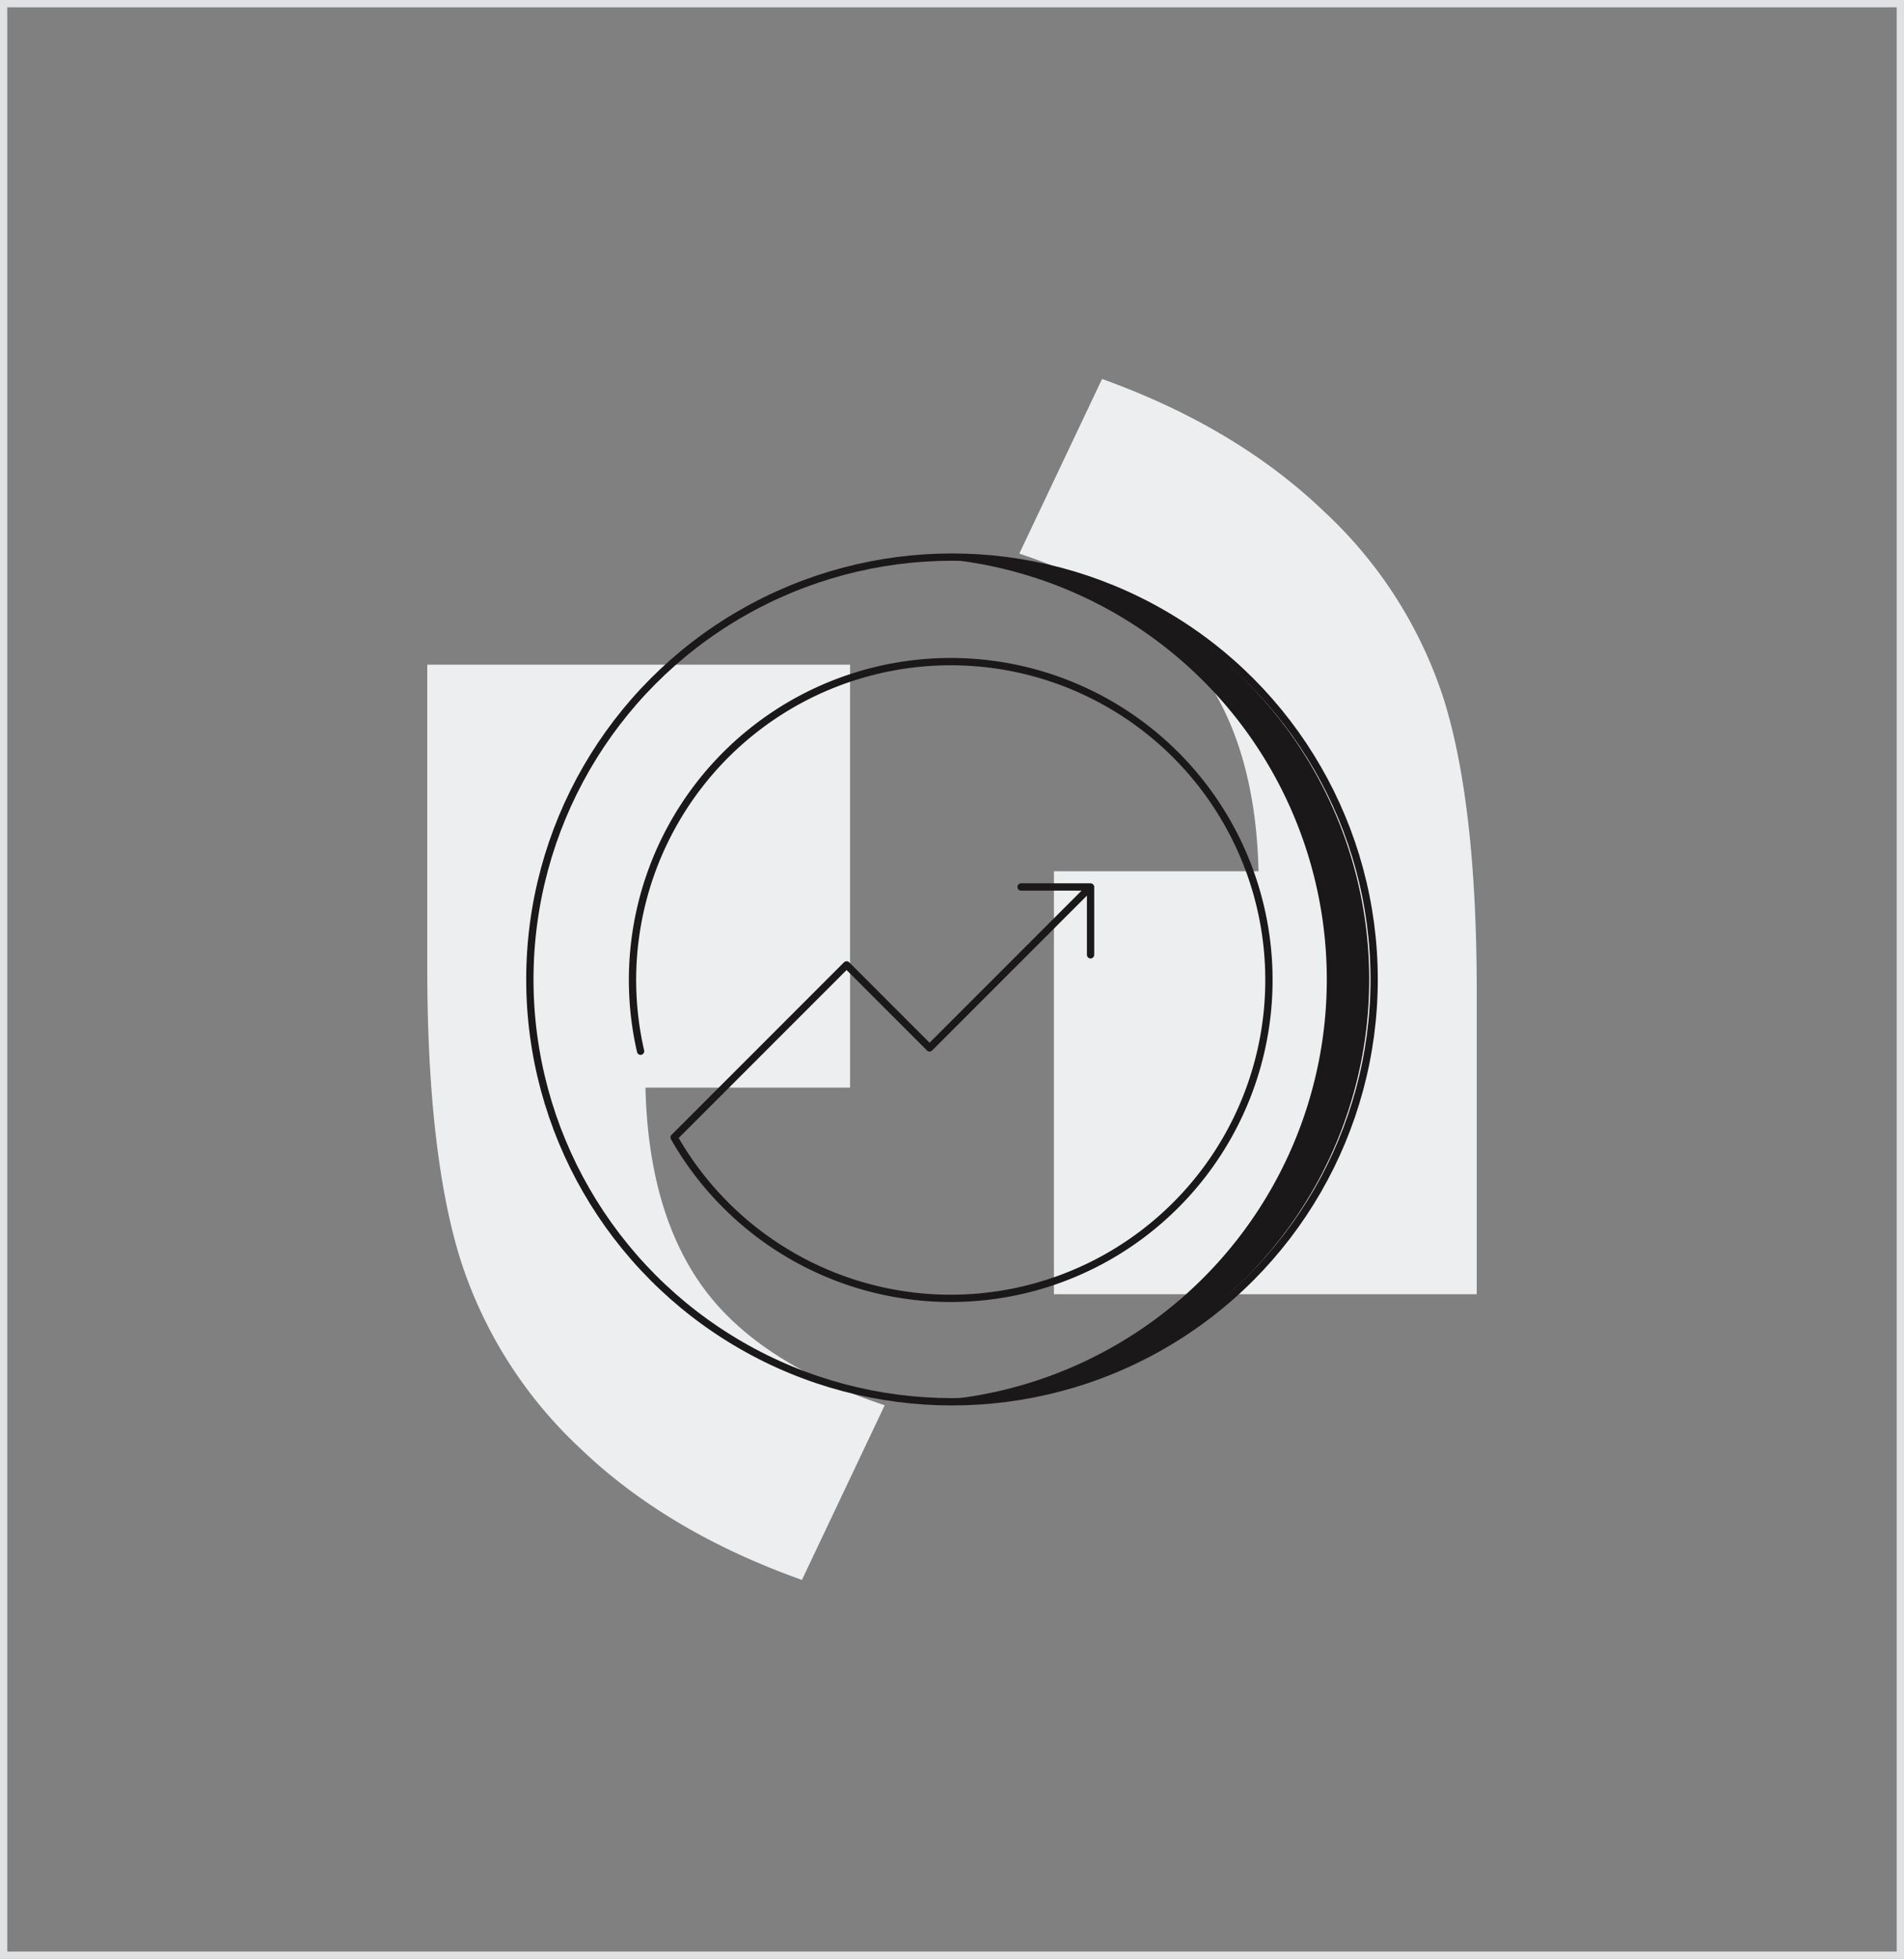
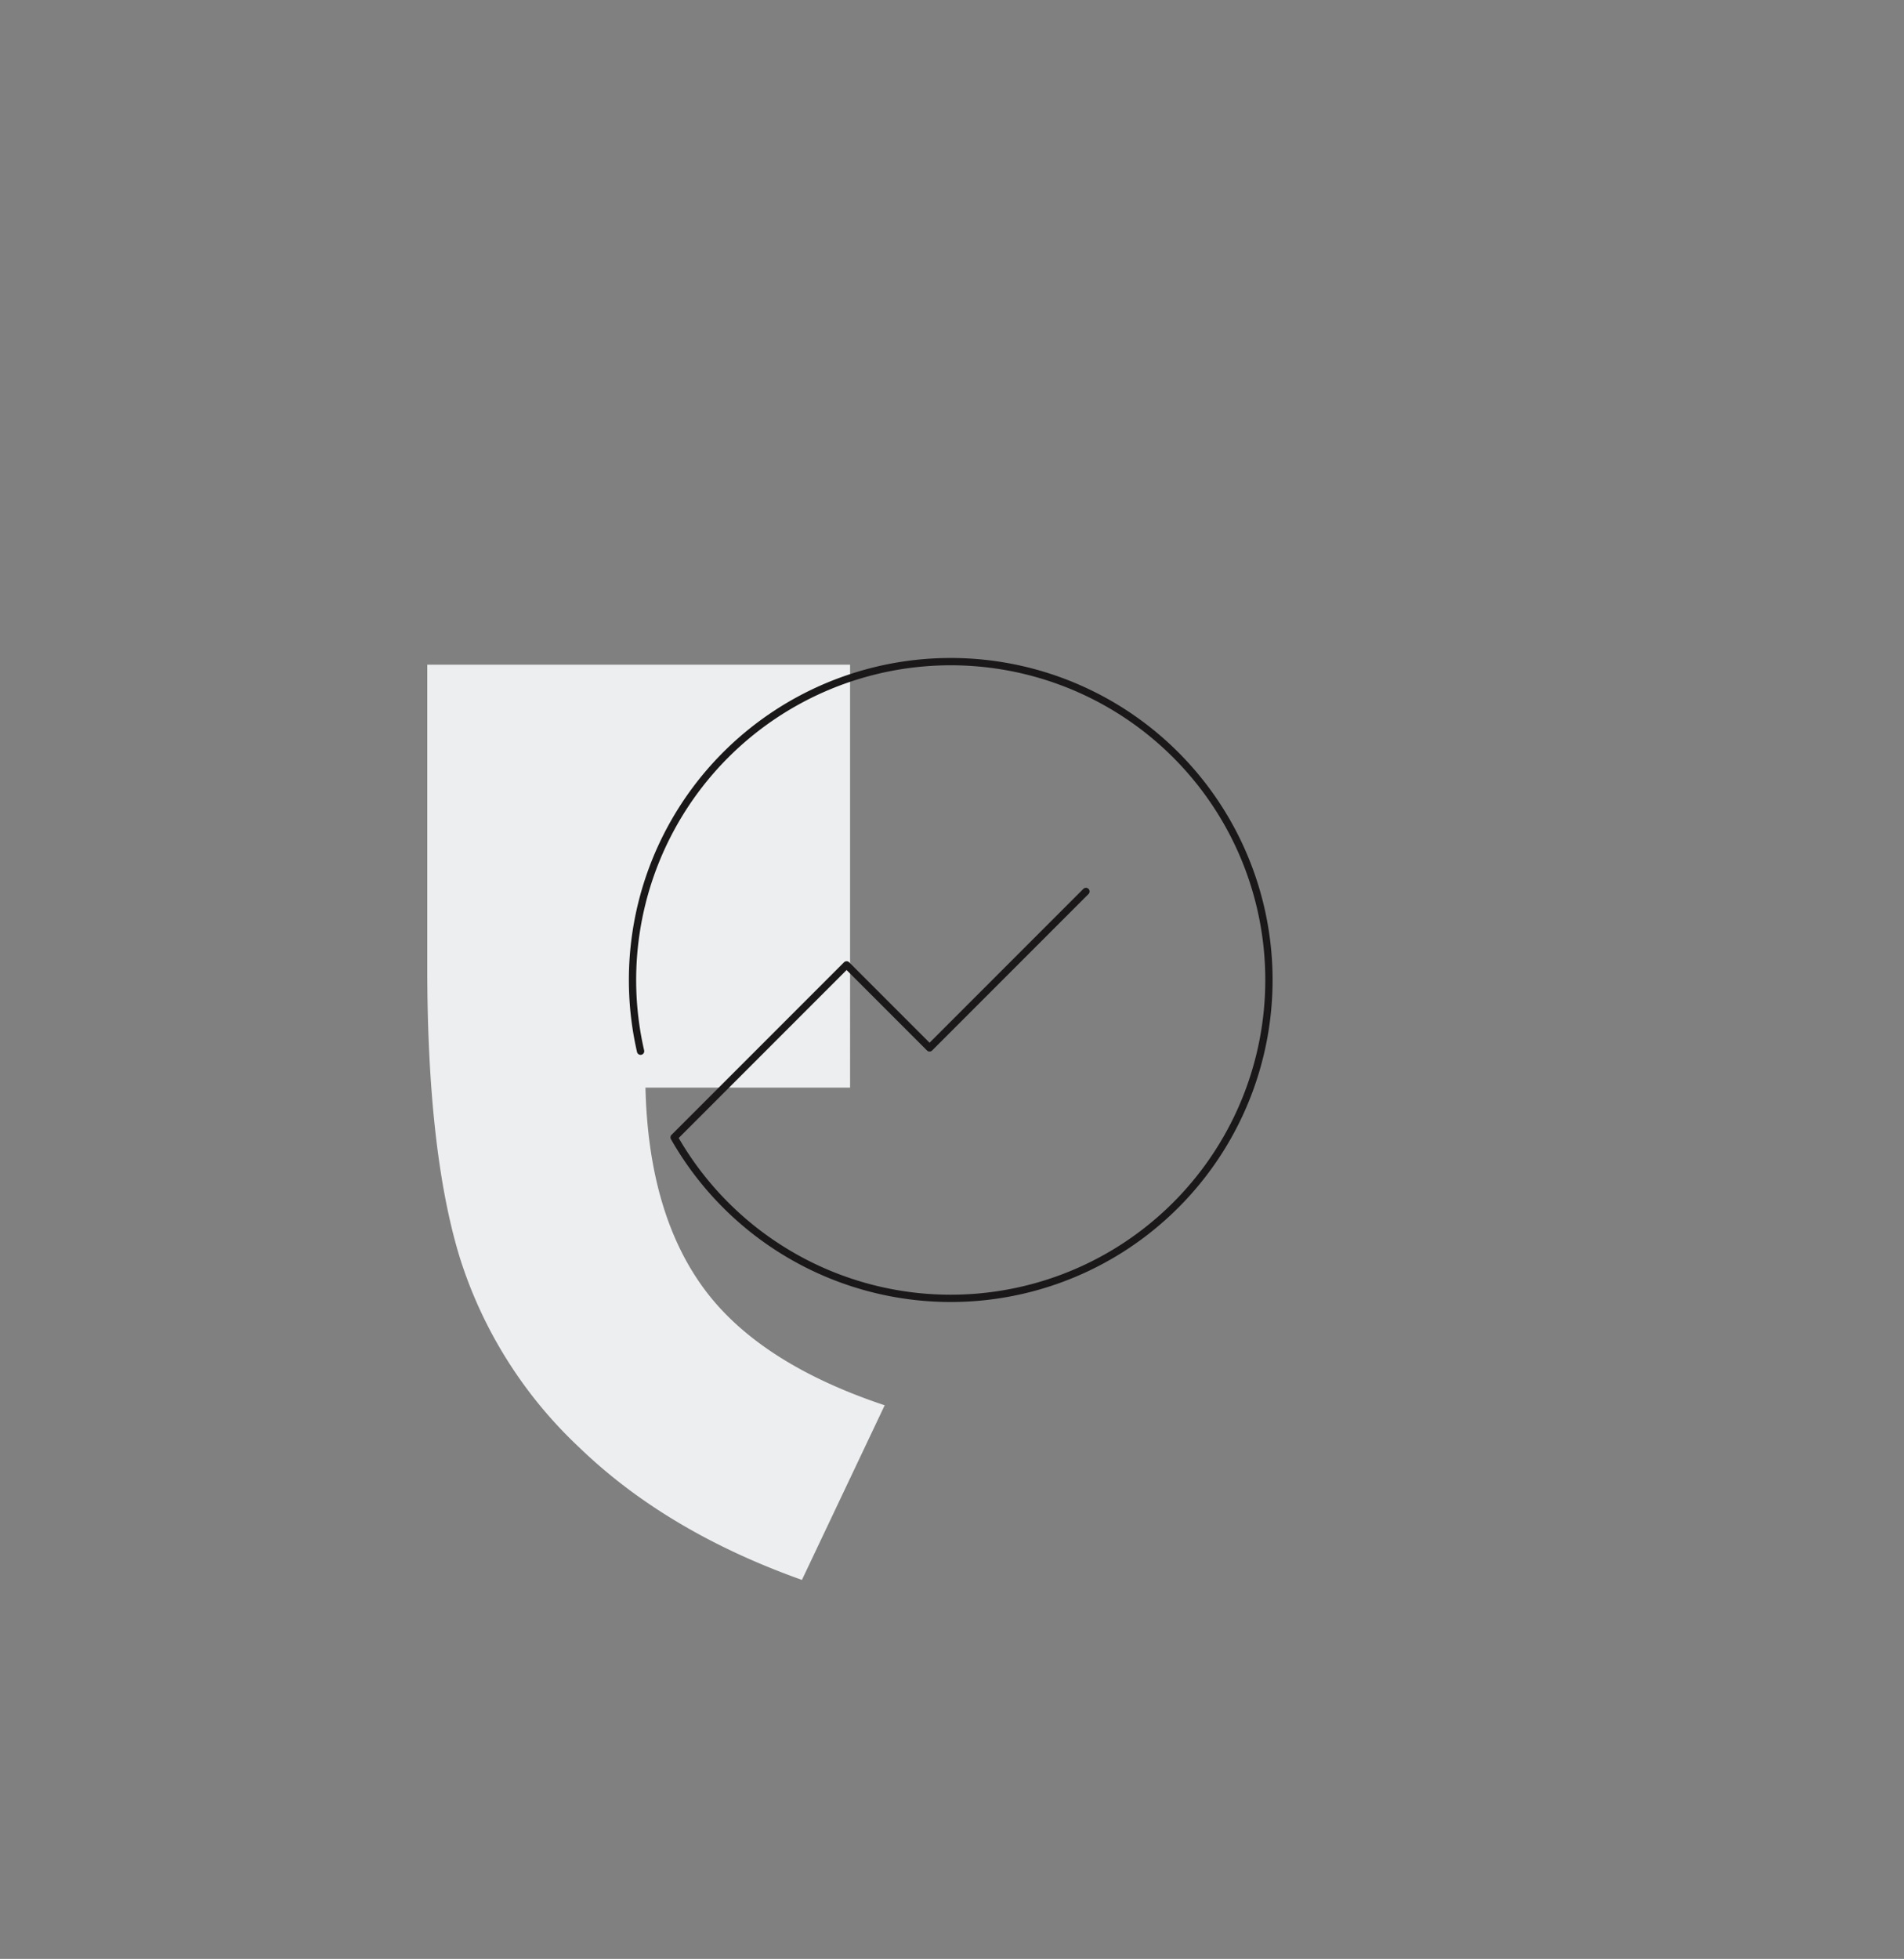
<svg xmlns="http://www.w3.org/2000/svg" width="261.128" height="268.53" viewBox="0 0 261.128 268.53">
  <rect x="0" y="0" width="261.128" height="268.53" fill="#808080" stroke="none" />
  <g transform="translate(-93.652 -3153.311)">
-     <rect width="260.128" height="267.53" transform="translate(94.152 3153.811)" fill="none" stroke="#e0e1e3" stroke-miterlimit="10" stroke-width="1" />
    <path d="M210.239,3302.405H182.174q.411,17.124,7.945,27.446t24.866,16.1l-11.35,23.938q-18.571-6.606-30.541-18.16a60.593,60.593,0,0,1-16.406-26.1q-4.438-14.548-4.437-39.725v-41.478h57.988Z" fill="#edeeef" />
-     <path d="M238.194,3272.747h28.065q-.412-17.124-7.945-27.446t-24.867-16.1l11.35-23.938q18.369,6.6,30.438,18.159a60.3,60.3,0,0,1,16.509,26q4.439,14.45,4.437,39.827v41.479H238.194Z" fill="#edeeef" />
-     <circle cx="57.896" cy="57.896" r="57.896" transform="translate(166.32 3229.68)" fill="none" stroke="#1a1818" stroke-linecap="round" stroke-linejoin="round" stroke-width="1" />
    <path d="M242.585,3275.513l-21.445,21.445-11.381-11.38-23.647,23.647-.006,0a43.641,43.641,0,1,0-4.6-11.813" fill="none" stroke="#1a1818" stroke-linecap="round" stroke-linejoin="round" stroke-width="1" />
-     <path d="M233.689,3274.9h9.531v9.3" fill="none" stroke="#1a1818" stroke-linecap="round" stroke-linejoin="round" stroke-width="1" />
-     <path d="M224.216,3229.68c-1.084,0-2.159.035-3.228.094a57.892,57.892,0,0,1,0,115.6c1.069.059,2.144.094,3.228.094a57.9,57.9,0,0,0,0-115.792Z" fill="#1a1818" />
  </g>
</svg>